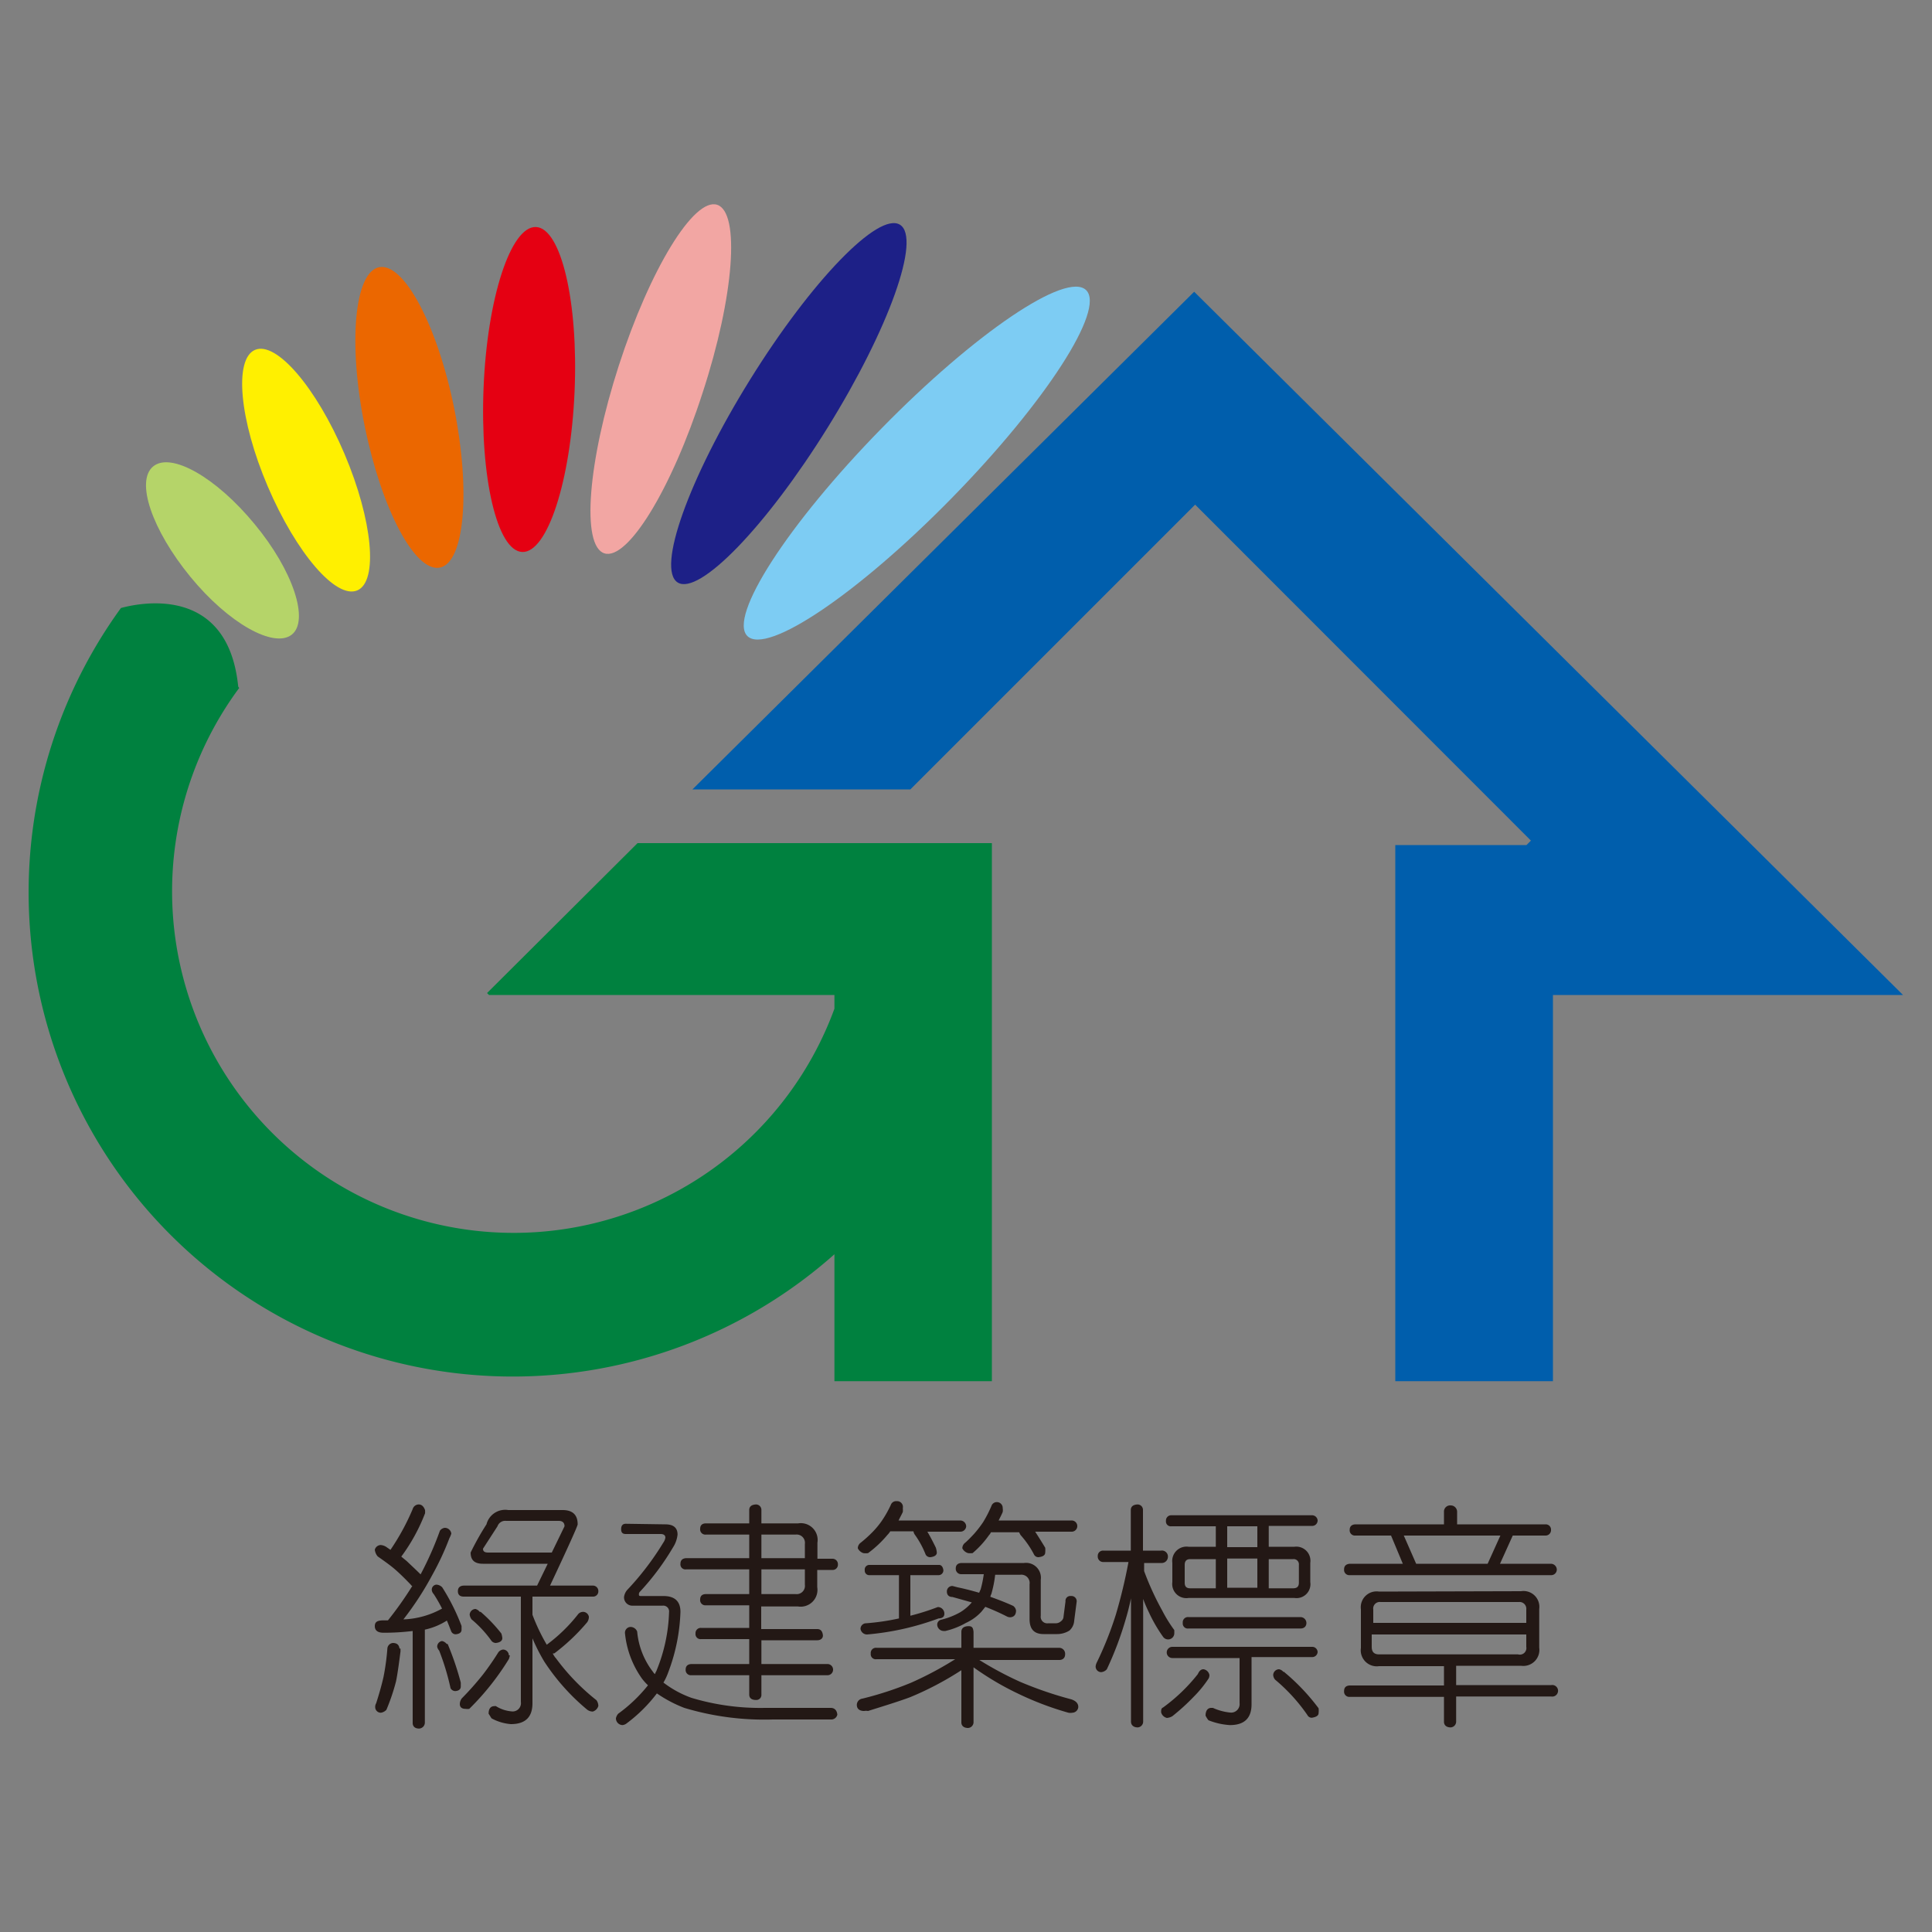
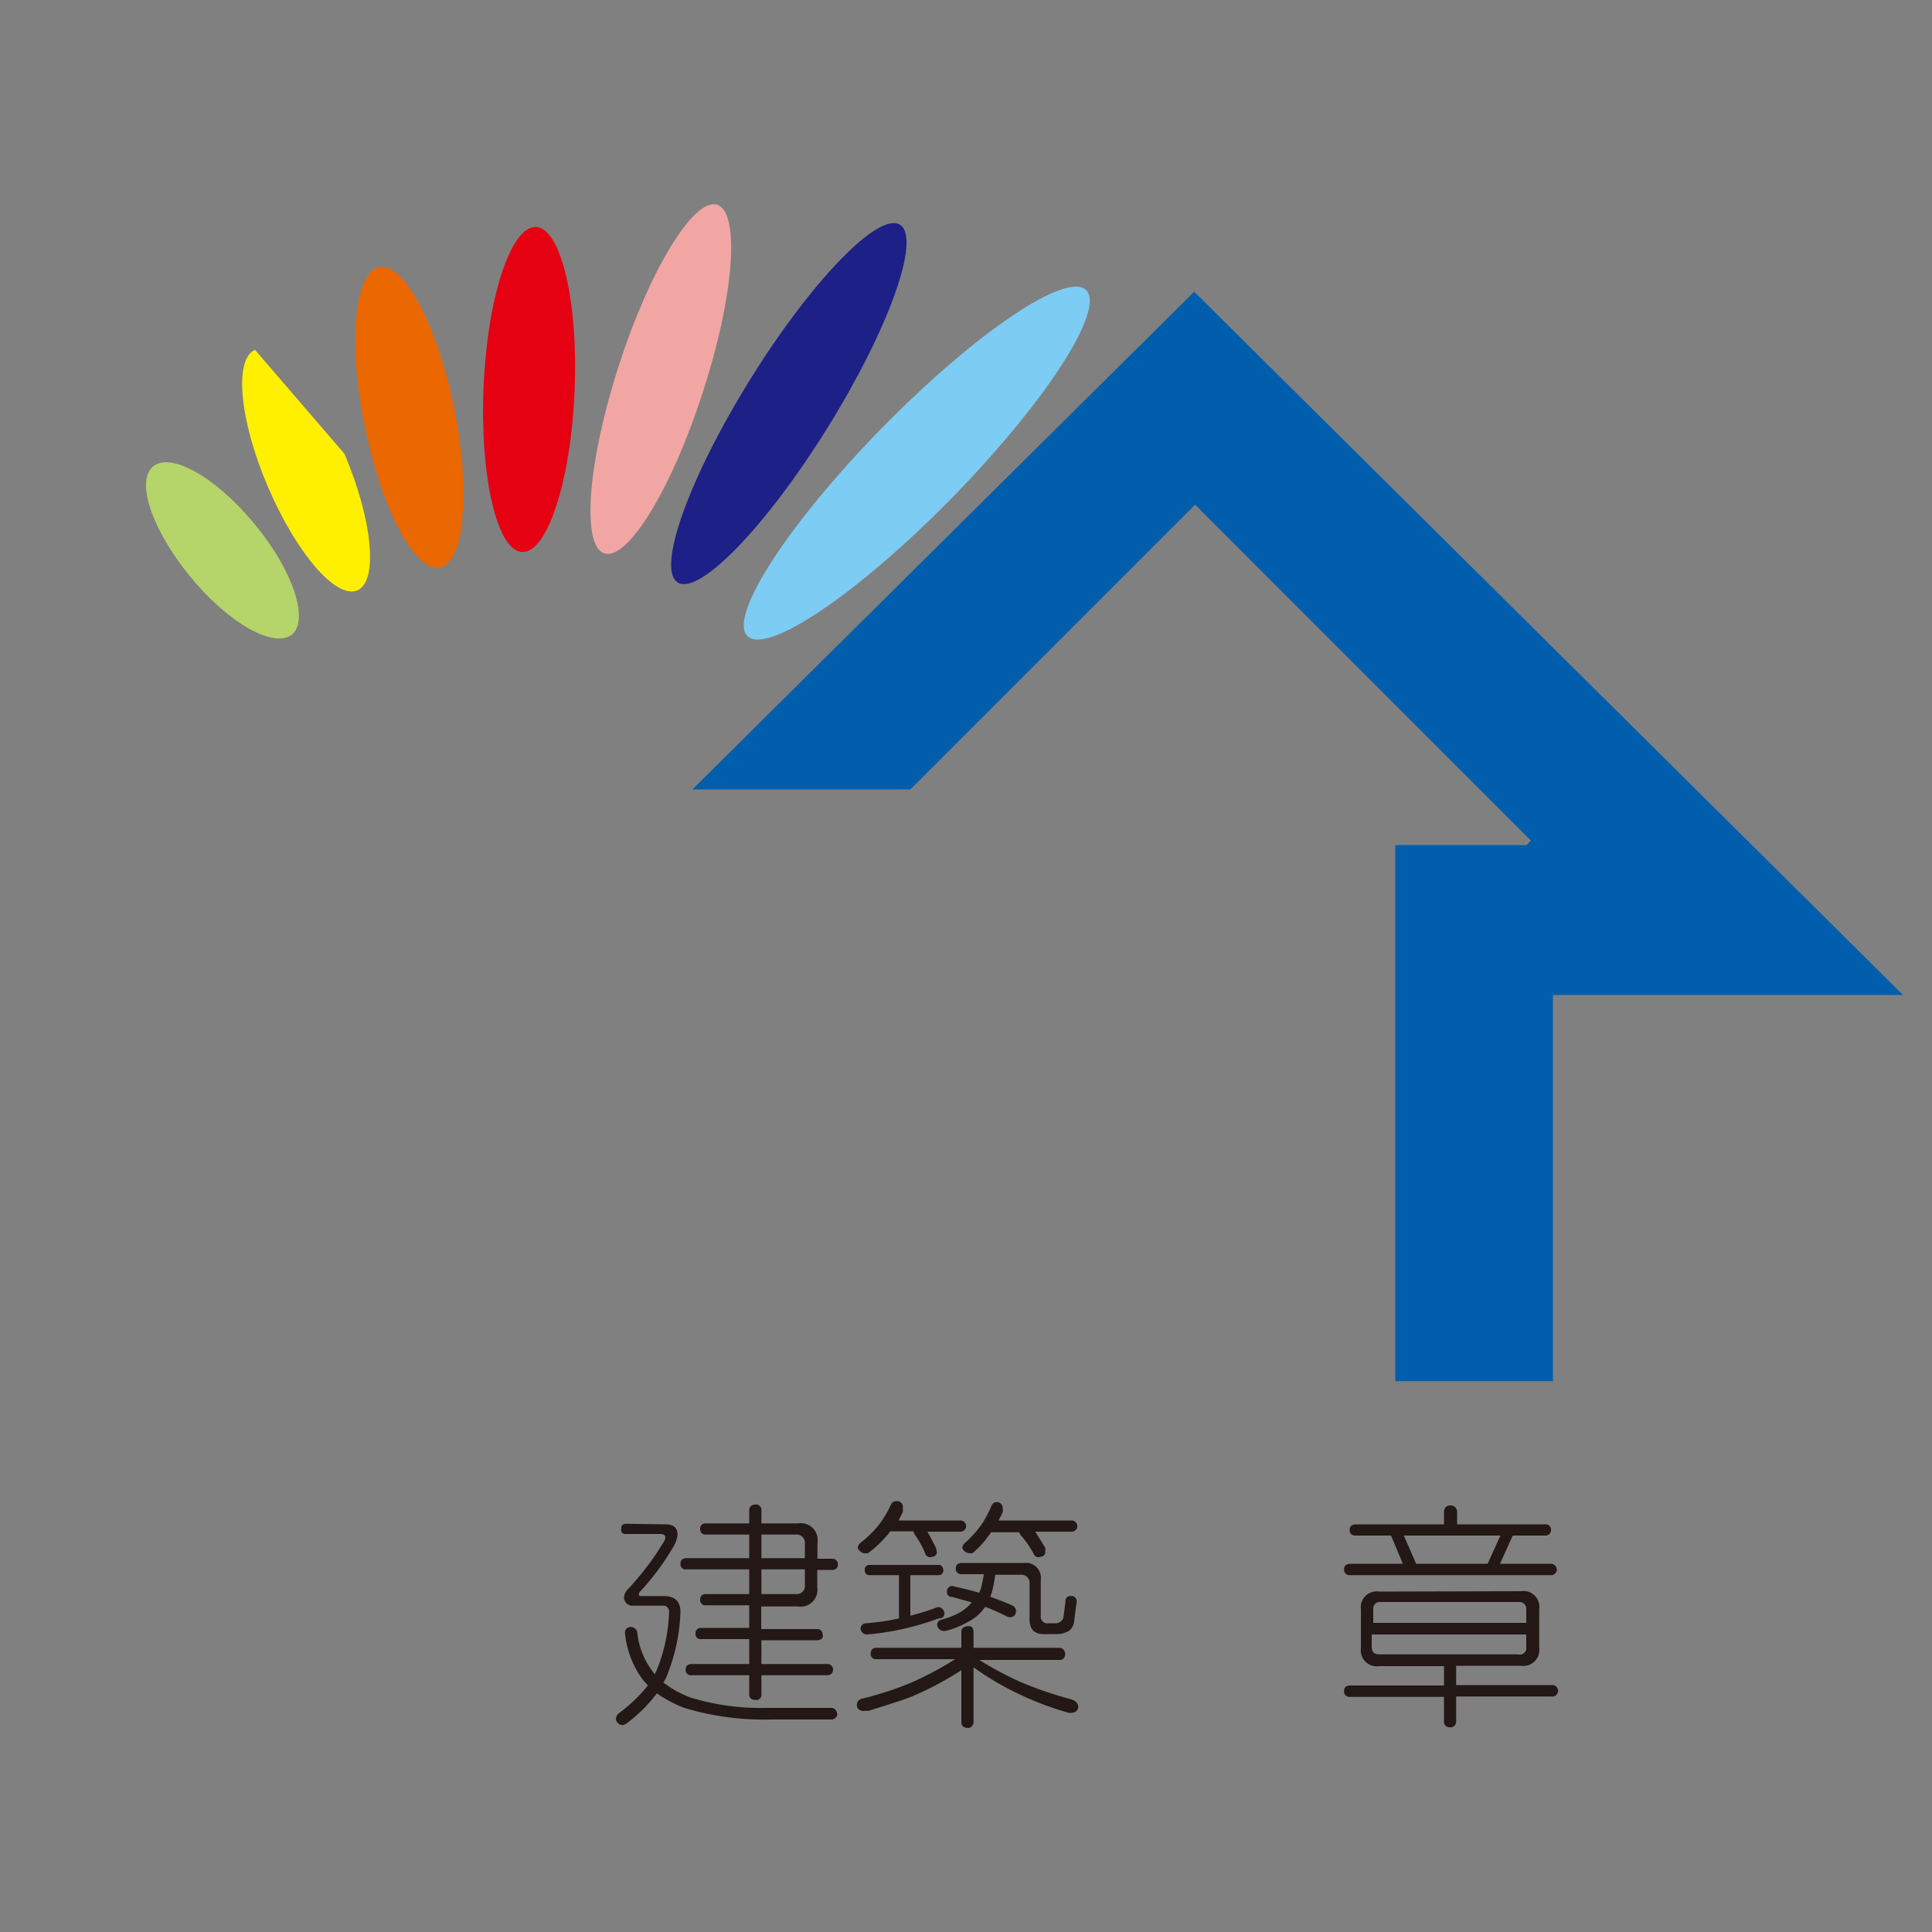
<svg xmlns="http://www.w3.org/2000/svg" id="圖層_1" data-name="圖層 1" viewBox="0 0 100 100">
  <rect x="0" y="0" width="100" height="100" fill="#808080" stroke="none" />
  <defs>
    <style>.cls-1{fill:#005eac;}.cls-2{fill:#00813f;}.cls-3{fill:#b5d469;}.cls-4{fill:#fff000;}.cls-5{fill:#eb6700;}.cls-6{fill:#e50012;}.cls-7{fill:#f2a6a3;}.cls-8{fill:#1d2087;}.cls-9{fill:#7dccf3;}.cls-10{fill:#231815;}</style>
  </defs>
  <polygon class="cls-1" points="61.81 15.1 35.84 40.86 47.12 40.86 61.86 26.12 79.24 43.51 79.01 43.74 72.22 43.74 72.22 71.49 80.38 71.49 80.38 51.5 98.5 51.5 61.81 15.1" />
-   <path class="cls-2" d="M33,43.64,25.21,51.4l.1.1H43.19v.71a17.68,17.68,0,1,1-30.81-16.6l-.05-.07c-.54-5.39-5.26-4.29-6.07-4.07A25.06,25.06,0,0,0,43.19,64.92v6.57h8.15V43.64Z" />
  <path class="cls-3" d="M13.18,27.13c2,2.41,2.84,5,1.92,5.72s-3.27-.58-5.25-3S7,24.9,7.93,24.14,11.2,24.72,13.18,27.13Z" />
-   <path class="cls-4" d="M17.83,23.49c1.46,3.44,1.76,6.61.66,7.07s-3.16-1.94-4.63-5.38-1.76-6.6-.66-7.07S16.37,20.06,17.83,23.49Z" />
+   <path class="cls-4" d="M17.83,23.49c1.46,3.44,1.76,6.61.66,7.07s-3.16-1.94-4.63-5.38-1.76-6.6-.66-7.07Z" />
  <path class="cls-5" d="M23.51,21.14c.86,4.29.53,8-.75,8.24s-3-3-3.88-7.31-.53-8,.75-8.24S22.64,16.84,23.51,21.14Z" />
  <path class="cls-6" d="M29.74,20.26c-.2,4.64-1.41,8.36-2.71,8.31s-2.19-3.87-2-8.51,1.41-8.36,2.71-8.31S29.94,15.62,29.74,20.26Z" />
  <path class="cls-7" d="M36.37,20.32c-1.61,5-3.89,8.71-5.09,8.32s-.86-4.74.75-9.72,3.89-8.71,5.09-8.32S38,15.34,36.37,20.32Z" />
  <ellipse class="cls-8" cx="40.83" cy="20.89" rx="10.9" ry="2.36" transform="translate(1.54 44.55) rotate(-58.15)" />
  <ellipse class="cls-9" cx="47.45" cy="23.97" rx="12.53" ry="2.56" transform="translate(-2.87 41.11) rotate(-45.61)" />
-   <path class="cls-10" d="M22,78.16a1,1,0,0,1,0,.17,9.45,9.45,0,0,1-1.23,2.24l.28.23c.22.21.47.44.72.69a17.1,17.1,0,0,0,1-2.26.36.36,0,0,1,.25-.15.34.34,0,0,1,.34.3,1.38,1.38,0,0,1-.1.24,14.26,14.26,0,0,1-.89,1.91,16,16,0,0,1-1.49,2.29,4.44,4.44,0,0,0,2-.56,7.64,7.64,0,0,0-.43-.75.36.36,0,0,1-.1-.2.26.26,0,0,1,.24-.29.46.46,0,0,1,.3.14,11,11,0,0,1,1,2v.19q0,.21-.3.24a.25.25,0,0,1-.23-.14c-.08-.2-.15-.39-.23-.57a3.49,3.49,0,0,1-1.14.47v4.83a.31.31,0,0,1-.3.29c-.22,0-.33-.12-.33-.29V84.42a11.91,11.91,0,0,1-1.51.09c-.3,0-.45-.12-.45-.34s.13-.29.4-.3h.28a18.41,18.41,0,0,0,1.26-1.78.14.14,0,0,1-.08-.07c-.28-.29-.53-.54-.78-.76s-.56-.44-.93-.7a.64.64,0,0,1-.15-.35.33.33,0,0,1,.3-.24.61.61,0,0,1,.28.09l.23.16a12,12,0,0,0,1.15-2.11.33.33,0,0,1,.33-.24C21.85,77.88,21.94,78,22,78.16Zm-1.27,7.17s0,.09,0,.15c-.08.62-.15,1.14-.23,1.54A10.57,10.57,0,0,1,20,88.5a.49.49,0,0,1-.28.15.29.29,0,0,1-.3-.29.37.37,0,0,1,.05-.2c.15-.47.28-.92.38-1.36a12.22,12.22,0,0,0,.2-1.47.31.31,0,0,1,.3-.29C20.57,85.05,20.65,85.15,20.68,85.33Zm2.44-.24a15.05,15.05,0,0,1,.68,2v.2c0,.15-.11.23-.29.24a.28.28,0,0,1-.24-.15,12.78,12.78,0,0,0-.59-1.95.39.39,0,0,1-.1-.19.29.29,0,0,1,.25-.3A.41.41,0,0,1,23.12,85.09Zm5.95-6.93c.52,0,.78.25.78.74,0,.08-.48,1.15-1.43,3.17h2.21a.28.28,0,0,1,.29.29.27.27,0,0,1-.29.28H27.56v.94a10.09,10.09,0,0,0,.74,1.55,8.37,8.37,0,0,0,1.6-1.55.34.34,0,0,1,.3-.15.31.31,0,0,1,.28.25.48.48,0,0,1-.09.29,10.39,10.39,0,0,1-1.7,1.61l-.08,0a1.06,1.06,0,0,0,.18.27A11.24,11.24,0,0,0,30.87,88a.51.51,0,0,1,.1.3.42.42,0,0,1-.29.29.48.48,0,0,1-.29-.1A11.15,11.15,0,0,1,28.17,86a9.59,9.59,0,0,1-.61-1.2v3.36c0,.72-.37,1.08-1.12,1.08a2.49,2.49,0,0,1-1-.3l-.15-.24c0-.25.1-.39.3-.39a.15.15,0,0,1,.08,0,1.8,1.8,0,0,0,.8.27.43.43,0,0,0,.49-.49V82.64H24c-.2,0-.3-.1-.3-.28s.1-.28.3-.29h3.8l.55-1.13H25c-.43,0-.64-.18-.64-.58a13.78,13.78,0,0,1,.82-1.46,1,1,0,0,1,1.13-.74Zm-2.73,7.52a1.08,1.08,0,0,1-.05.19,13.55,13.55,0,0,1-2.05,2.58.59.59,0,0,1-.19,0q-.29,0-.3-.24a.51.51,0,0,1,.1-.3A15.17,15.17,0,0,0,25,86.67c.33-.43.59-.82.79-1.14a.36.36,0,0,1,.25-.15A.31.31,0,0,1,26.34,85.68Zm-1.51-2.25a7.91,7.91,0,0,1,1.07,1.12,1,1,0,0,1,.05.24c0,.15-.14.23-.34.25a.3.3,0,0,1-.25-.15,5.89,5.89,0,0,0-1-1.07.55.55,0,0,1-.1-.24.31.31,0,0,1,.3-.3A.41.41,0,0,1,24.83,83.43ZM29.22,79c0-.18-.1-.28-.3-.28H26.19a.42.42,0,0,0-.44.28L25,80.16c0,.14.08.2.28.2h3.28Z" />
  <path class="cls-10" d="M34.44,78.9c.42,0,.63.18.63.53a1.51,1.51,0,0,1-.24.67,13.19,13.19,0,0,1-1.7,2.28.18.18,0,0,0-.06.13c0,.07,0,.1.1.1h1.17c.58,0,.88.27.88.82a9.65,9.65,0,0,1-.64,3.15,3,3,0,0,1-.24.51,5.33,5.33,0,0,0,1.45.79,12.36,12.36,0,0,0,3.81.52H43c.2,0,.32.13.34.35A.32.32,0,0,1,43,89H40a14.35,14.35,0,0,1-4.58-.6A6.75,6.75,0,0,1,34,87.65a7.79,7.79,0,0,1-1.55,1.54.42.42,0,0,1-.23.1.35.35,0,0,1-.34-.35A.51.51,0,0,1,32,88.7a7.85,7.85,0,0,0,1.54-1.47,2.89,2.89,0,0,1-.3-.33,4.87,4.87,0,0,1-.89-2.35.3.3,0,0,1,.28-.34.37.37,0,0,1,.35.24,4,4,0,0,0,.83,2.1.24.24,0,0,0,.1.1c0-.07.06-.13.08-.2a8.6,8.6,0,0,0,.64-3,.3.3,0,0,0-.34-.34H32.73a.43.43,0,0,1-.43-.45.7.7,0,0,1,.16-.36,14.58,14.58,0,0,0,1.87-2.45.63.63,0,0,0,.11-.26c0-.12-.08-.19-.25-.19h-1.8c-.17,0-.24-.08-.24-.25s.07-.28.24-.28Zm4.34-.05v-.69c0-.18.12-.28.35-.29a.28.28,0,0,1,.28.29v.69h1.9a.87.87,0,0,1,1,1v.83h.77a.28.28,0,0,1,.29.29.27.27,0,0,1-.29.29H42.3v.89a.87.87,0,0,1-1,1h-1.9v1.17H42.3c.18,0,.26.11.29.29s-.11.29-.29.29H39.41v1.23h3.41a.29.29,0,0,1,.3.28.29.29,0,0,1-.3.3H39.41v1a.26.26,0,0,1-.28.28c-.23,0-.35-.1-.35-.28v-1h-3a.27.27,0,0,1-.29-.3c0-.17.1-.27.29-.28h3V84.84H36.29a.26.26,0,0,1-.29-.29.27.27,0,0,1,.29-.29h2.49V83.09H36.54a.27.27,0,0,1-.3-.3c0-.18.1-.28.3-.28h2.24V81.23H35.52a.26.26,0,0,1-.3-.29c0-.18.1-.28.3-.29h3.26V79.43H36.54a.27.27,0,0,1-.3-.3c0-.18.1-.28.3-.28Zm.63,1.8h2.25v-.73a.43.43,0,0,0-.48-.49H39.41Zm0,1.86h1.77a.43.43,0,0,0,.48-.49v-.79H39.41Z" />
  <path class="cls-10" d="M55.13,85.63c0,.19-.13.29-.3.29H50.69a17.86,17.86,0,0,0,2.11,1.13,19.59,19.59,0,0,0,2.66.91c.22.08.33.19.35.35s-.11.33-.3.34a.59.59,0,0,1-.21,0,15.94,15.94,0,0,1-2.63-1,14.93,14.93,0,0,1-2.28-1.35v2.85a.3.3,0,0,1-.28.29c-.23,0-.35-.12-.35-.29V86.45a16.19,16.19,0,0,1-2.66,1.4c-.65.24-1.38.46-2.17.71a.59.59,0,0,0-.2,0c-.24,0-.37-.11-.38-.29a.33.33,0,0,1,.29-.35,17.62,17.62,0,0,0,2.51-.82,17.68,17.68,0,0,0,2.29-1.22H45.37a.26.26,0,0,1-.3-.29.27.27,0,0,1,.3-.3h4.39v-.82c0-.19.12-.29.35-.3s.26.11.28.3v.82h4.44A.31.31,0,0,1,55.13,85.63Zm-8.4-7.57a1.15,1.15,0,0,1,0,.2c-.08.17-.16.31-.22.44h3.2a.31.31,0,0,1,.3.3.3.3,0,0,1-.3.28H48c.12.2.27.48.44.83a1.19,1.19,0,0,1,.05.25c0,.15-.15.22-.34.24a.26.26,0,0,1-.24-.14,4.7,4.7,0,0,0-.54-1,.43.43,0,0,1-.09-.2h-1.2a1,1,0,0,1-.15.19,5.72,5.72,0,0,1-1,.94.93.93,0,0,1-.24,0,.49.49,0,0,1-.29-.25.36.36,0,0,1,.15-.29,6.5,6.5,0,0,0,.53-.47,4.58,4.58,0,0,0,.54-.63,5.55,5.55,0,0,0,.49-.86.29.29,0,0,1,.3-.19A.3.3,0,0,1,46.73,78.06Zm2.1,3.22a.25.25,0,0,1-.25.25H47.12v2.1a12.29,12.29,0,0,0,1.42-.45.34.34,0,0,1,.34.35q0,.23-.3.24a14.05,14.05,0,0,1-3.7.83.34.34,0,0,1-.34-.29.29.29,0,0,1,.29-.29,12,12,0,0,0,1.7-.25V81.53H45a.23.23,0,0,1-.24-.25A.24.24,0,0,1,45,81h3.61C48.73,81,48.81,81.11,48.83,81.28Zm.74.88c.39.08.76.18,1.11.28l.08-.18a5.65,5.65,0,0,0,.16-.78H49.76a.28.28,0,0,1-.29-.3c0-.17.1-.27.29-.28H53a.77.77,0,0,1,.87.87v1.86a.34.34,0,0,0,.39.39h.35a.4.4,0,0,0,.3-.1.32.32,0,0,0,.14-.26l.1-.77a.25.25,0,0,1,.28-.28.27.27,0,0,1,.3.28l-.13,1a.74.74,0,0,1-.25.51,1.21,1.21,0,0,1-.64.18h-.69c-.5,0-.73-.26-.73-.78V82a.43.43,0,0,0-.49-.49H51.51a6,6,0,0,1-.2,1,.48.48,0,0,0-.05.14c.42.15.81.3,1.18.47a.36.36,0,0,1,.15.24c0,.23-.12.34-.3.35a.38.38,0,0,1-.19-.05A11.58,11.58,0,0,0,51,83.17l-.2.25A2.51,2.51,0,0,1,50,84a4,4,0,0,1-1.07.42h-.08a.34.34,0,0,1-.34-.33.26.26,0,0,1,.19-.25,3.83,3.83,0,0,0,1-.39,2.46,2.46,0,0,0,.6-.51l-1-.28c-.19,0-.29-.11-.29-.28a.28.28,0,0,1,.29-.29Zm2.33-4.1a.64.64,0,0,1,0,.2c-.07.17-.15.31-.21.44h3.77a.29.29,0,0,1,.3.3.29.29,0,0,1-.3.28H53.58c.15.23.32.5.52.83a1.19,1.19,0,0,1,0,.25c0,.15-.15.22-.35.24a.25.25,0,0,1-.23-.14,4.8,4.8,0,0,0-.69-1,1.15,1.15,0,0,1-.08-.15H51.29a.48.48,0,0,1-.1.15,4.88,4.88,0,0,1-.85.93,1.06,1.06,0,0,1-.23,0,.48.48,0,0,1-.3-.25.36.36,0,0,1,.15-.29c.17-.15.32-.31.46-.46a5.65,5.65,0,0,0,.47-.61,6.33,6.33,0,0,0,.43-.84.29.29,0,0,1,.3-.19A.3.3,0,0,1,51.9,78.06Z" />
-   <path class="cls-10" d="M60.45,80.6a.32.32,0,0,1-.3.3h-.93v.42a14.74,14.74,0,0,0,.94,2.05,7.34,7.34,0,0,0,.62,1,1.88,1.88,0,0,1,0,.2.32.32,0,0,1-.58.15,7.82,7.82,0,0,1-.74-1.28,6.61,6.61,0,0,1-.29-.68v6.35a.3.3,0,0,1-.28.3c-.23,0-.35-.13-.35-.3V82.73c-.08.38-.17.73-.25,1a17.42,17.42,0,0,1-1,2.67.43.43,0,0,1-.3.15.29.29,0,0,1-.28-.3.6.6,0,0,1,.05-.18,18,18,0,0,0,1-2.51,27.21,27.21,0,0,0,.65-2.71h-1.3a.28.28,0,0,1-.29-.3.27.27,0,0,1,.29-.29h1.42v-2.1c0-.18.12-.28.35-.29a.28.28,0,0,1,.28.29v2.1h.93A.31.31,0,0,1,60.45,80.6Zm2.15,6.1s0,.12-.05.19a6,6,0,0,1-.77.94,11,11,0,0,1-1.1,1,.65.65,0,0,1-.28.09.4.4,0,0,1-.3-.29c0-.12,0-.21.1-.25A9.09,9.09,0,0,0,62,86.65c.07-.16.16-.25.29-.25A.37.37,0,0,1,62.6,86.7Zm5.6-8a.28.28,0,0,1-.3.28H65.67v1.08H67a.73.73,0,0,1,.82.83v1a.72.72,0,0,1-.82.82H61.52a.73.73,0,0,1-.84-.82v-1a.74.74,0,0,1,.84-.83h1.41V79h-2.3a.25.25,0,0,1-.28-.28.27.27,0,0,1,.28-.29H67.9A.29.29,0,0,1,68.2,78.75Zm0,6.78a.28.28,0,0,1-.3.29H64.78v2.44c0,.72-.37,1.08-1.12,1.08a3.54,3.54,0,0,1-1.11-.25,1.2,1.2,0,0,1-.15-.24c0-.25.1-.39.28-.4h.1a2.85,2.85,0,0,0,.88.24.44.44,0,0,0,.5-.49V85.82H60.68a.29.29,0,0,1,0-.58H67.9A.28.28,0,0,1,68.2,85.53ZM67.62,84c0,.19-.13.29-.3.29h-5.8a.26.26,0,0,1-.3-.29.27.27,0,0,1,.3-.3h5.8A.31.31,0,0,1,67.62,84ZM62.93,80.7H61.61c-.2,0-.29.1-.29.3v.92c0,.2.09.29.29.29h1.32ZM65.08,79H63.52v1.08h1.56Zm0,1.67H63.52v1.51h1.56Zm2.15,1.22V81a.27.27,0,0,0-.3-.3H65.67v1.51h1.26C67.13,82.21,67.23,82.12,67.23,81.92Zm-.79,4.63a10.9,10.9,0,0,1,1.81,1.9,1,1,0,0,1,0,.25c0,.14-.15.21-.35.24a.25.25,0,0,1-.23-.14A9.11,9.11,0,0,0,66,86.94a.42.42,0,0,1-.1-.24.31.31,0,0,1,.3-.3A.39.39,0,0,1,66.44,86.55Z" />
  <path class="cls-10" d="M75.42,78.26v.64H80a.27.27,0,0,1,.28.28.28.28,0,0,1-.28.3h-1.7l-.66,1.46h2.64a.31.31,0,0,1,.3.29.29.29,0,0,1-.3.3H69.86a.27.27,0,0,1-.29-.3c0-.17.09-.27.29-.29h2.75L72,79.48H70.15a.27.27,0,0,1-.29-.3c0-.17.1-.27.29-.28h4.59v-.64a.32.32,0,0,1,.35-.34A.33.33,0,0,1,75.42,78.26Zm3.31,4.1a.82.82,0,0,1,.94.92v2a.83.83,0,0,1-.94.94H75.37v1h4.92a.3.3,0,1,1,0,.59H75.37v1.31a.3.3,0,0,1-.28.29c-.23,0-.35-.12-.35-.29V87.83H69.86a.27.27,0,0,1-.29-.3c0-.18.09-.28.29-.29h4.88v-1H71.38a.83.83,0,0,1-.94-.94v-2a.82.82,0,0,1,.94-.92ZM79,84v-.69a.35.35,0,0,0-.38-.39H71.46a.34.34,0,0,0-.38.39V84Zm0,1.22V84.6h-8v.64c0,.26.12.39.38.39h7.19A.34.34,0,0,0,79,85.24ZM77,80.94l.66-1.46h-5l.64,1.46Z" />
</svg>